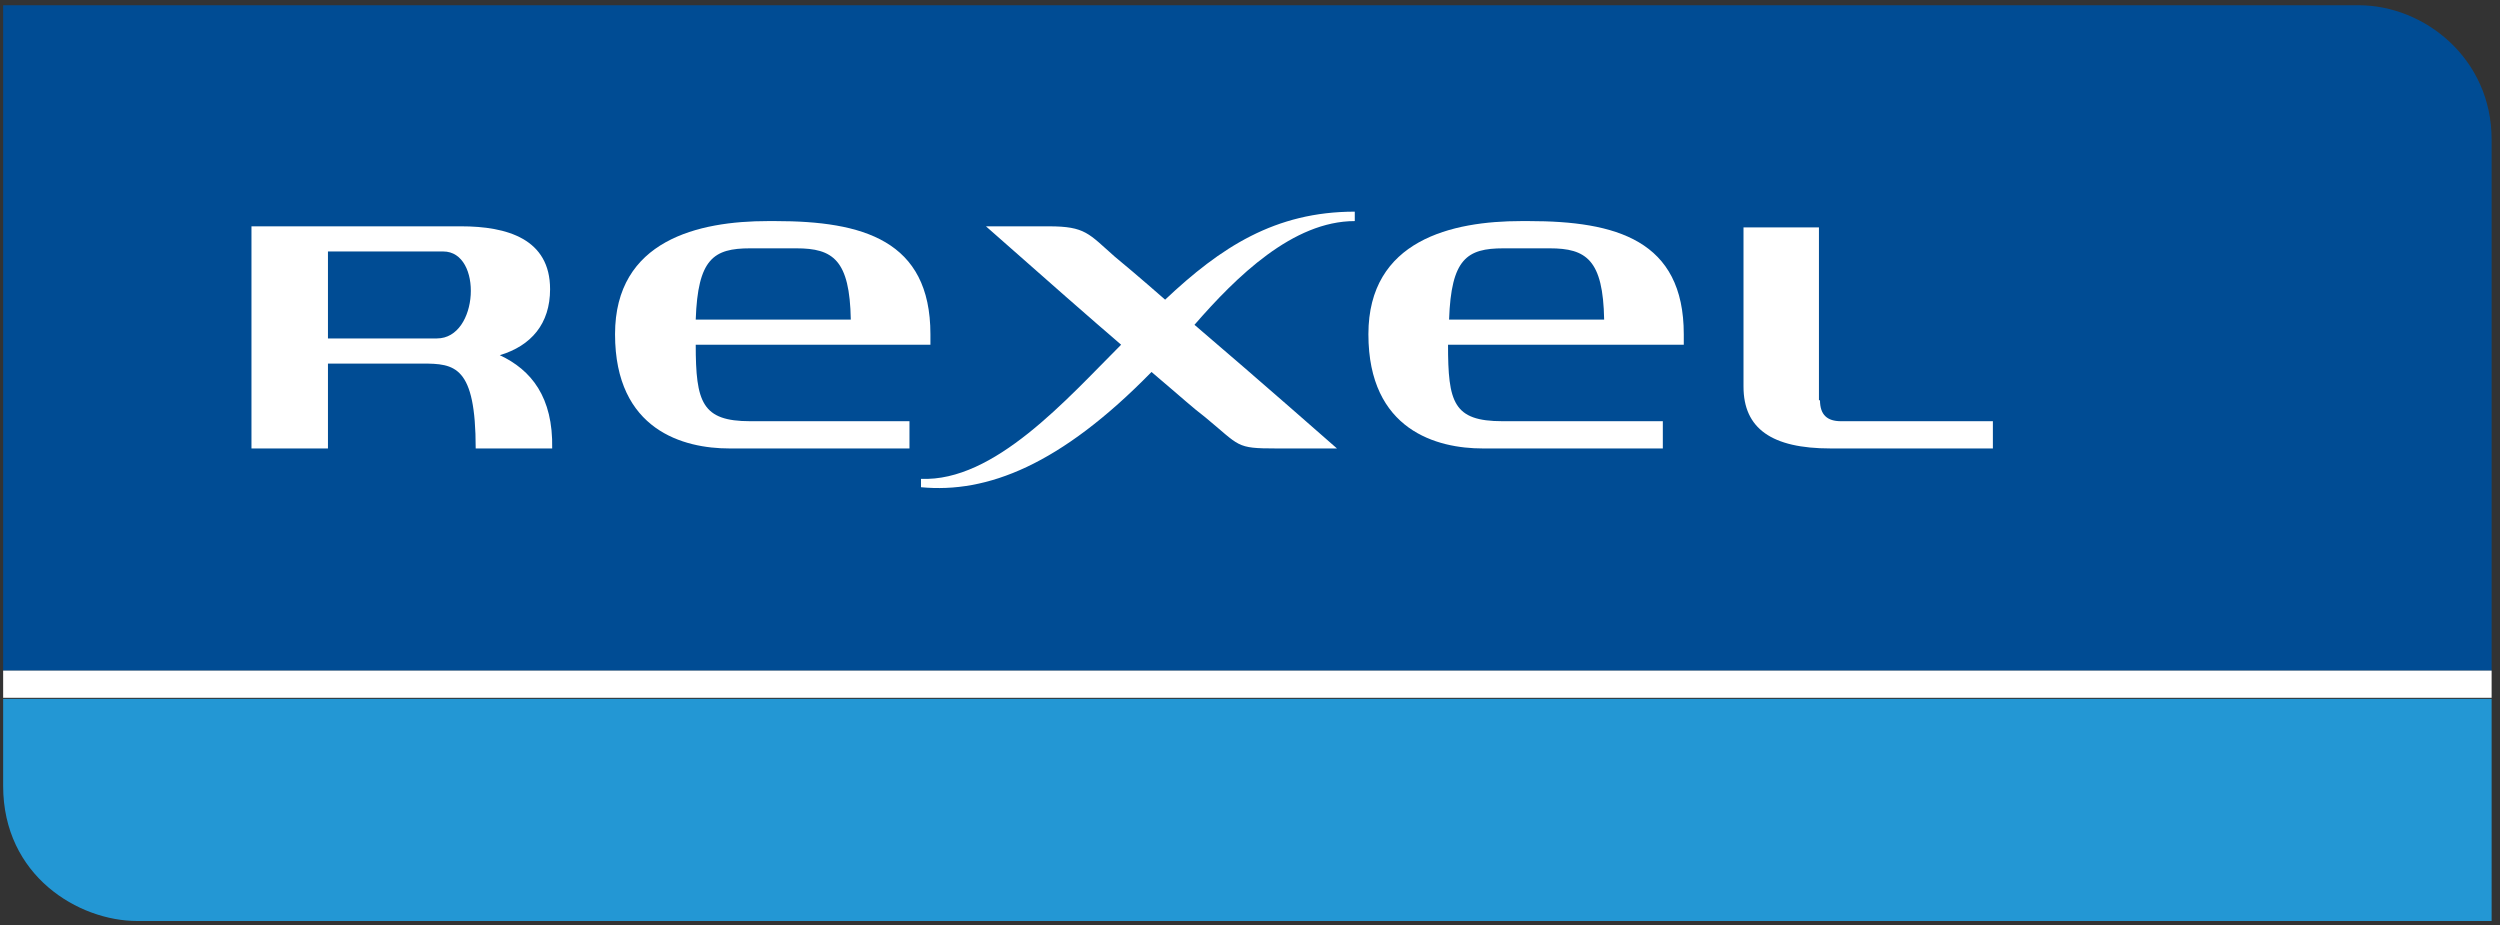
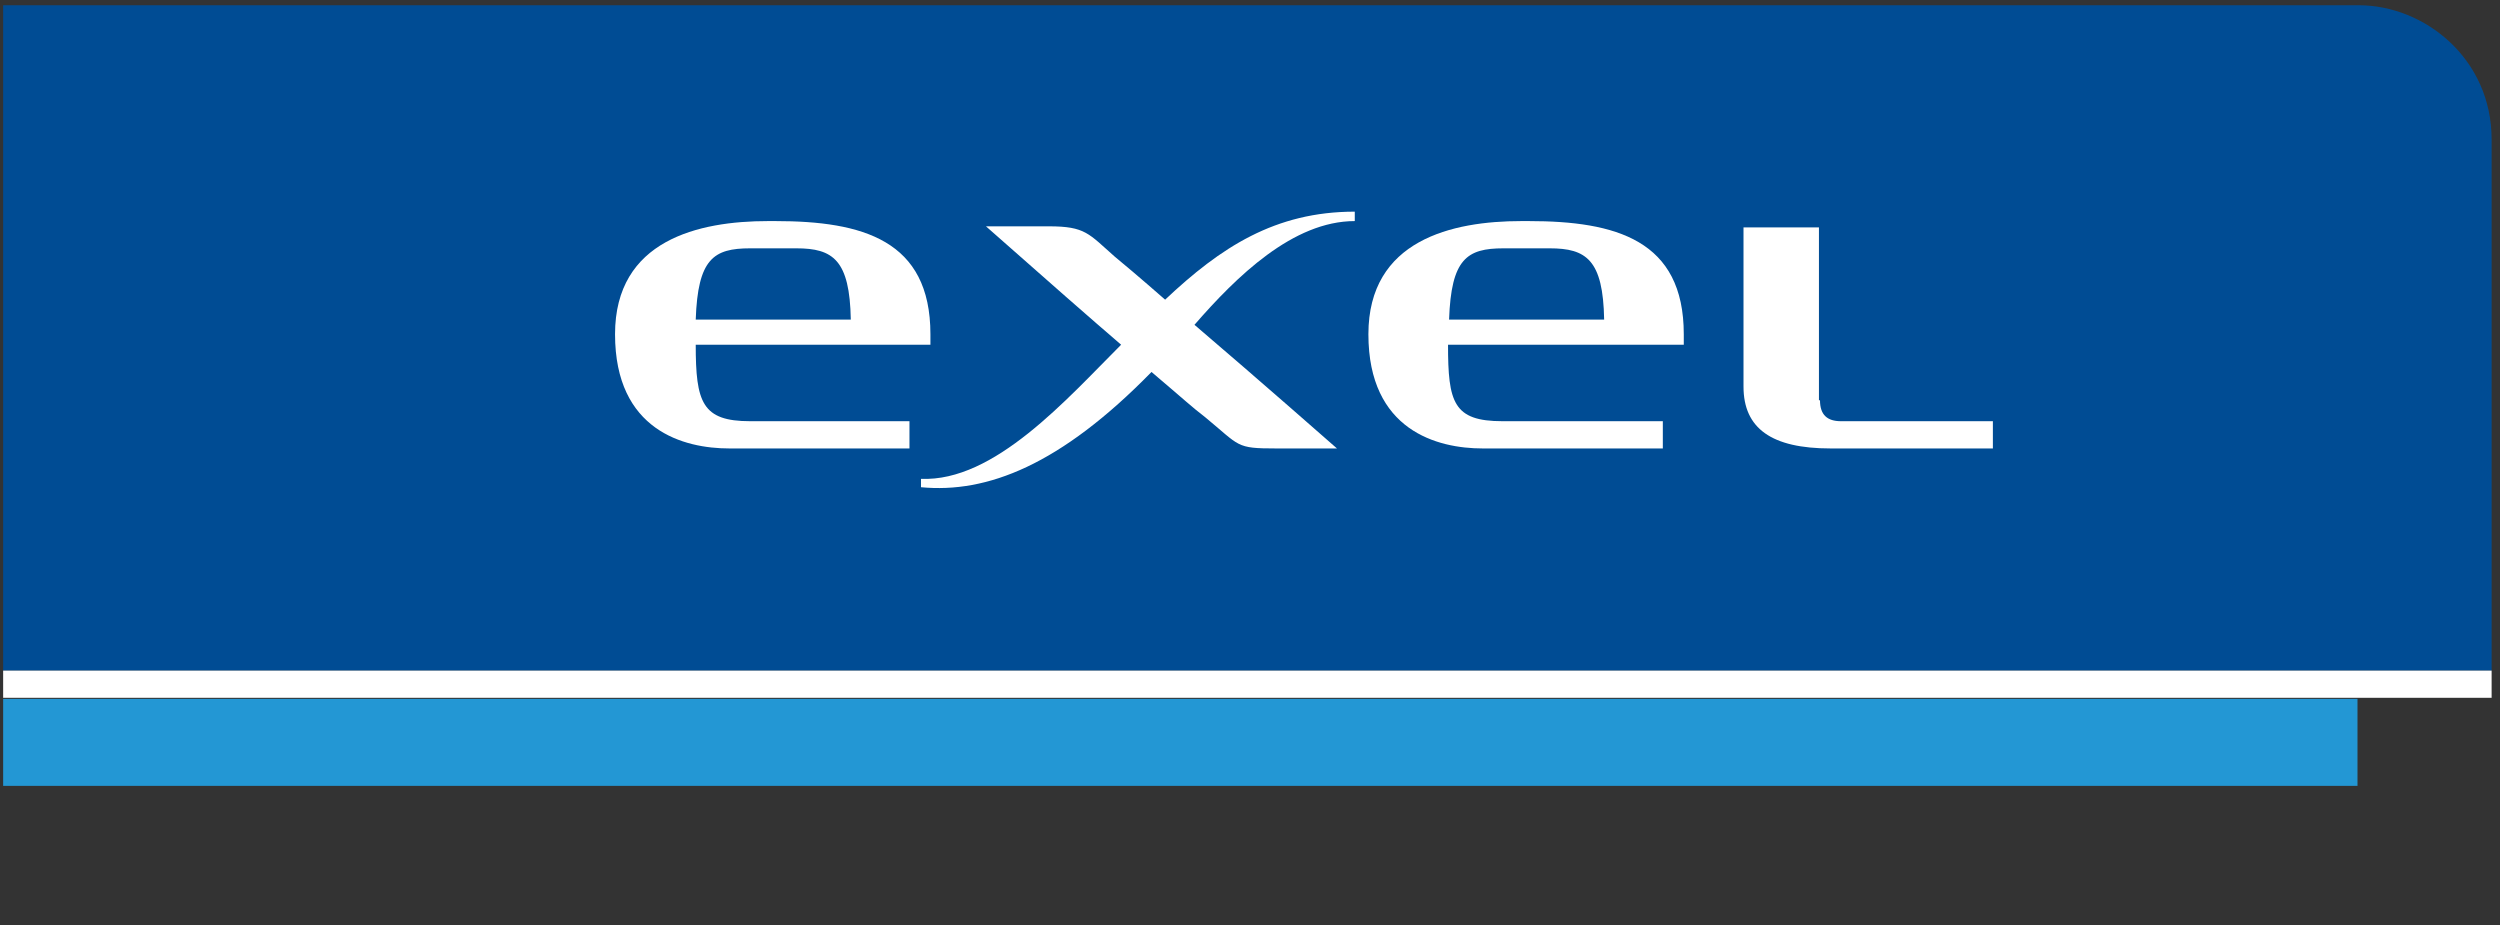
<svg xmlns="http://www.w3.org/2000/svg" xmlns:xlink="http://www.w3.org/1999/xlink" version="1.1" id="Calque_1" x="0px" y="0px" viewBox="0 0 238.6 88.3" style="enable-background:new 0 0 238.6 88.3;" xml:space="preserve">
  <rect x="0" y="0" width="238.6" height="88.3" fill="#333333" stroke="none" />
  <style type="text/css">
	.st0{clip-path:url(#SVGID_2_);fill:#004C94;}
	.st1{clip-path:url(#SVGID_2_);fill:#2397D4;}
	.st2{clip-path:url(#SVGID_2_);fill:#FFFFFF;}
</style>
  <g>
    <g>
      <defs>
        <rect id="SVGID_1_" x="0.3" y="0.5" width="237.5" height="87.4" />
      </defs>
      <clipPath id="SVGID_2_">
        <use xlink:href="#SVGID_1_" style="overflow:visible;" />
      </clipPath>
      <path class="st0" d="M237.8,64V13.3c0-7.7-6.4-12.8-12.7-12.8H0.3V64H237.8z" />
-       <path class="st1" d="M0.3,75c0,8.6,7.2,12.9,12.8,12.9h224.7V66.7H0.3V75z" />
+       <path class="st1" d="M0.3,75h224.7V66.7H0.3V75z" />
      <rect x="0.3" y="64" class="st2" width="237.5" height="2.6" />
      <path class="st2" d="M173.7,38.2c0,1.4,0.7,2,2,2h14.5v2.6h-15.5c-5.6,0-8.3-1.9-8.3-5.9V21.7h7.2V38.2z" />
      <path class="st2" d="M129.3,21.1v-0.9c-7.6,0-12.8,3.4-18.1,8.4c-2.4-2.1-4.3-3.7-4.8-4.1c-2.5-2.2-2.8-2.9-6.3-2.9h-6    c6,5.3,10.1,8.9,12.9,11.3c-5.2,5.2-12.1,13.1-19.1,12.8v0.8c6.3,0.6,13.3-2.1,22-11c3.3,2.8,3.8,3.3,5.1,4.3c3.4,2.8,2.9,3,6.8,3    h5.8c0,0-7.5-6.6-13.6-11.8C118,26.4,123.4,21.1,129.3,21.1" />
      <path class="st2" d="M66.4,30.5c0.2-5.8,1.7-6.8,5.2-6.8H76c3.5,0,5.1,1.1,5.2,6.8H66.4z M88.8,32.9c0-0.3,0-0.6,0-1    c0-9-6.5-10.8-14.8-10.8h-0.7c-6.6,0-14.6,1.8-14.6,10.8c0,9.2,6.6,10.9,10.9,10.9h17.2v-2.6H71.6c-4.6,0-5.2-1.8-5.2-7.3    L88.8,32.9z" />
      <path class="st2" d="M138.3,30.5c0.2-5.8,1.7-6.8,5.2-6.8h4.4c3.5,0,5.1,1.1,5.2,6.8H138.3z M160.7,32.9c0-0.3,0-0.6,0-1    c0-9-6.5-10.8-14.8-10.8h-0.7c-6.6,0-14.6,1.8-14.6,10.8c0,9.2,6.6,10.9,10.9,10.9h17.2v-2.6h-15.3c-4.7,0-5.2-1.8-5.2-7.3    L160.7,32.9z" />
-       <path class="st2" d="M47.7,33.9c3-0.9,4.8-3,4.8-6.3c0-4.8-4.1-6-8.5-6H24v21.2h7.3v-8.1h9c3.1,0,5.1,0.2,5.1,8.1l7.3,0    C52.8,37.9,50.7,35.3,47.7,33.9 M31.3,24h11c3.8,0,3.4,8.3-0.6,8.3H31.3V24z" />
    </g>
  </g>
</svg>